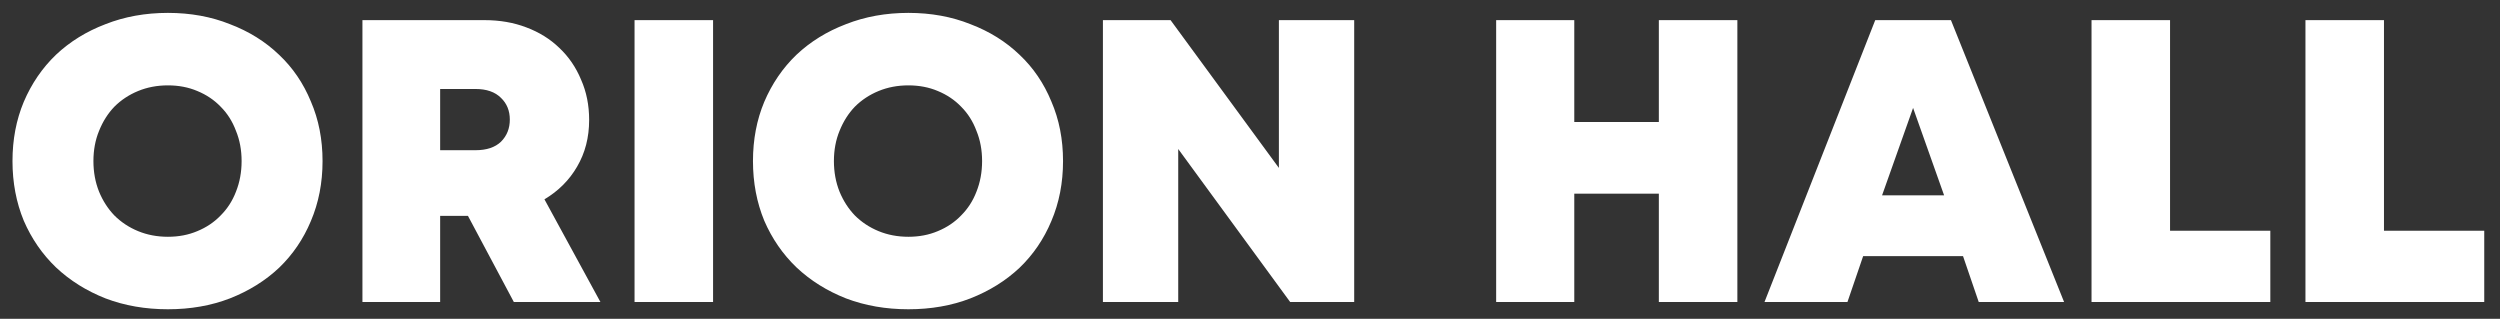
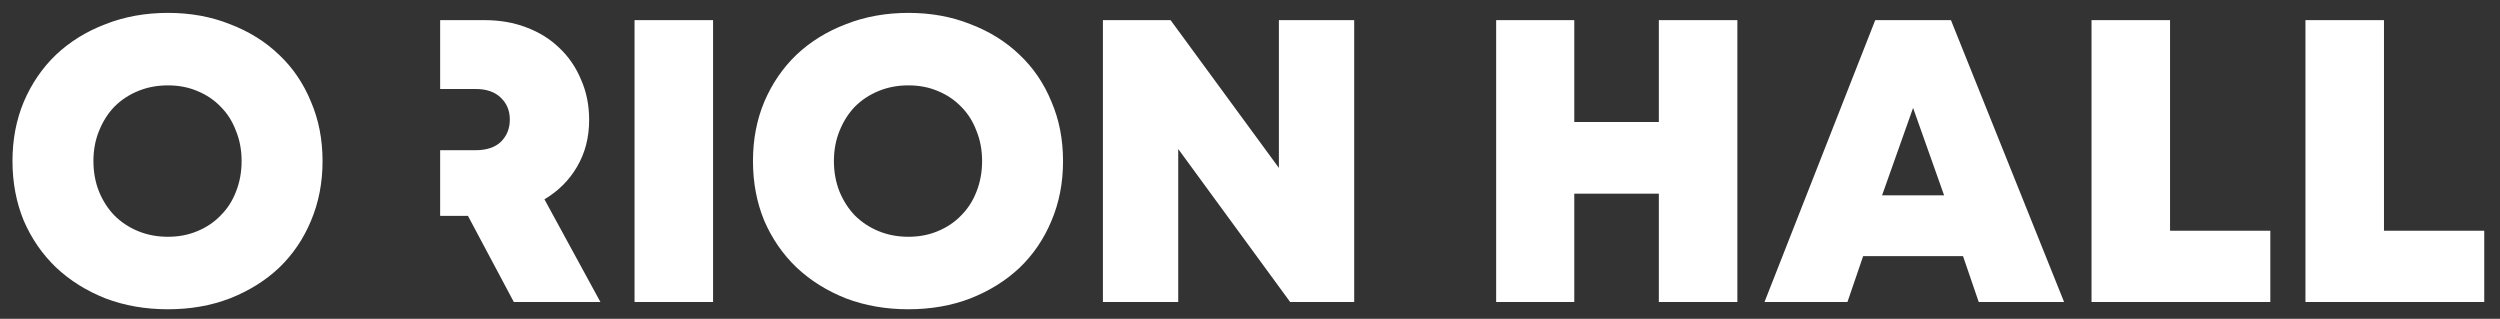
<svg xmlns="http://www.w3.org/2000/svg" width="149" height="19" viewBox="0 0 149 19" fill="none">
  <rect x="0" y="0" width="149" height="19" fill="#333333" stroke="none" />
-   <path d="M10.008 18.432C8.664 18.432 7.424 18.216 6.288 17.784C5.152 17.336 4.168 16.72 3.336 15.936C2.52 15.152 1.88 14.224 1.416 13.152C0.968 12.064 0.744 10.88 0.744 9.6C0.744 8.32 0.968 7.144 1.416 6.072C1.88 4.984 2.52 4.048 3.336 3.264C4.168 2.48 5.152 1.872 6.288 1.44C7.424 0.992 8.664 0.768 10.008 0.768C11.352 0.768 12.584 0.992 13.704 1.44C14.84 1.872 15.816 2.48 16.632 3.264C17.448 4.032 18.08 4.96 18.528 6.048C18.992 7.12 19.224 8.304 19.224 9.6C19.224 10.896 18.992 12.088 18.528 13.176C18.08 14.248 17.448 15.176 16.632 15.96C15.816 16.728 14.84 17.336 13.704 17.784C12.584 18.216 11.352 18.432 10.008 18.432ZM10.008 14.112C10.648 14.112 11.232 14 11.76 13.776C12.304 13.552 12.768 13.24 13.152 12.84C13.552 12.44 13.856 11.968 14.064 11.424C14.288 10.864 14.4 10.256 14.4 9.6C14.4 8.944 14.288 8.344 14.064 7.8C13.856 7.24 13.552 6.76 13.152 6.36C12.768 5.96 12.304 5.648 11.76 5.424C11.232 5.2 10.648 5.088 10.008 5.088C9.368 5.088 8.776 5.2 8.232 5.424C7.688 5.648 7.216 5.96 6.816 6.36C6.432 6.76 6.128 7.24 5.904 7.8C5.68 8.344 5.568 8.944 5.568 9.6C5.568 10.256 5.68 10.864 5.904 11.424C6.128 11.968 6.432 12.44 6.816 12.84C7.216 13.24 7.688 13.552 8.232 13.776C8.776 14 9.368 14.112 10.008 14.112ZM27.889 12.864H26.233V18H21.601V1.2H28.873C29.785 1.2 30.617 1.344 31.369 1.632C32.137 1.92 32.793 2.328 33.337 2.856C33.897 3.384 34.329 4.016 34.633 4.752C34.953 5.472 35.113 6.272 35.113 7.152C35.113 8.192 34.873 9.12 34.393 9.936C33.929 10.736 33.281 11.384 32.449 11.88L35.785 18H30.625L27.889 12.864ZM26.233 8.952H28.345C29.001 8.952 29.505 8.784 29.857 8.448C30.209 8.096 30.385 7.656 30.385 7.128C30.385 6.6 30.209 6.168 29.857 5.832C29.505 5.48 29.001 5.304 28.345 5.304H26.233V8.952ZM37.819 1.2H42.499V18H37.819V1.2ZM54.141 18.432C52.797 18.432 51.557 18.216 50.421 17.784C49.285 17.336 48.301 16.72 47.469 15.936C46.653 15.152 46.013 14.224 45.549 13.152C45.101 12.064 44.877 10.88 44.877 9.6C44.877 8.32 45.101 7.144 45.549 6.072C46.013 4.984 46.653 4.048 47.469 3.264C48.301 2.48 49.285 1.872 50.421 1.44C51.557 0.992 52.797 0.768 54.141 0.768C55.485 0.768 56.717 0.992 57.837 1.44C58.973 1.872 59.949 2.48 60.765 3.264C61.581 4.032 62.213 4.96 62.661 6.048C63.125 7.12 63.357 8.304 63.357 9.6C63.357 10.896 63.125 12.088 62.661 13.176C62.213 14.248 61.581 15.176 60.765 15.96C59.949 16.728 58.973 17.336 57.837 17.784C56.717 18.216 55.485 18.432 54.141 18.432ZM54.141 14.112C54.781 14.112 55.365 14 55.893 13.776C56.437 13.552 56.901 13.24 57.285 12.84C57.685 12.44 57.989 11.968 58.197 11.424C58.421 10.864 58.533 10.256 58.533 9.6C58.533 8.944 58.421 8.344 58.197 7.8C57.989 7.24 57.685 6.76 57.285 6.36C56.901 5.96 56.437 5.648 55.893 5.424C55.365 5.2 54.781 5.088 54.141 5.088C53.501 5.088 52.909 5.2 52.365 5.424C51.821 5.648 51.349 5.96 50.949 6.36C50.565 6.76 50.261 7.24 50.037 7.8C49.813 8.344 49.701 8.944 49.701 9.6C49.701 10.256 49.813 10.864 50.037 11.424C50.261 11.968 50.565 12.44 50.949 12.84C51.349 13.24 51.821 13.552 52.365 13.776C52.909 14 53.501 14.112 54.141 14.112ZM80.71 1.2V18H76.894L70.222 8.88V18H65.734V1.2H69.766L76.222 10.008V1.2H80.71ZM103.547 1.2V18H98.867V11.544H93.827V18H89.171V1.2H93.827V7.272H98.867V1.2H103.547ZM116.996 15.264H111.044L110.108 18H105.164L111.764 1.2H116.276L123.02 18H117.932L116.996 15.264ZM114.02 6.432L112.172 11.64H115.868L114.02 6.432ZM135.311 13.752V18H124.655V1.2H129.335V13.752H135.311ZM148.061 13.752V18H137.405V1.2H142.085V13.752H148.061Z" fill="white" />
+   <path d="M10.008 18.432C8.664 18.432 7.424 18.216 6.288 17.784C5.152 17.336 4.168 16.72 3.336 15.936C2.52 15.152 1.88 14.224 1.416 13.152C0.968 12.064 0.744 10.88 0.744 9.6C0.744 8.32 0.968 7.144 1.416 6.072C1.88 4.984 2.52 4.048 3.336 3.264C4.168 2.48 5.152 1.872 6.288 1.44C7.424 0.992 8.664 0.768 10.008 0.768C11.352 0.768 12.584 0.992 13.704 1.44C14.84 1.872 15.816 2.48 16.632 3.264C17.448 4.032 18.08 4.96 18.528 6.048C18.992 7.12 19.224 8.304 19.224 9.6C19.224 10.896 18.992 12.088 18.528 13.176C18.08 14.248 17.448 15.176 16.632 15.96C15.816 16.728 14.84 17.336 13.704 17.784C12.584 18.216 11.352 18.432 10.008 18.432ZM10.008 14.112C10.648 14.112 11.232 14 11.76 13.776C12.304 13.552 12.768 13.24 13.152 12.84C13.552 12.44 13.856 11.968 14.064 11.424C14.288 10.864 14.4 10.256 14.4 9.6C14.4 8.944 14.288 8.344 14.064 7.8C13.856 7.24 13.552 6.76 13.152 6.36C12.768 5.96 12.304 5.648 11.76 5.424C11.232 5.2 10.648 5.088 10.008 5.088C9.368 5.088 8.776 5.2 8.232 5.424C7.688 5.648 7.216 5.96 6.816 6.36C6.432 6.76 6.128 7.24 5.904 7.8C5.68 8.344 5.568 8.944 5.568 9.6C5.568 10.256 5.68 10.864 5.904 11.424C6.128 11.968 6.432 12.44 6.816 12.84C7.216 13.24 7.688 13.552 8.232 13.776C8.776 14 9.368 14.112 10.008 14.112ZM27.889 12.864H26.233V18V1.2H28.873C29.785 1.2 30.617 1.344 31.369 1.632C32.137 1.92 32.793 2.328 33.337 2.856C33.897 3.384 34.329 4.016 34.633 4.752C34.953 5.472 35.113 6.272 35.113 7.152C35.113 8.192 34.873 9.12 34.393 9.936C33.929 10.736 33.281 11.384 32.449 11.88L35.785 18H30.625L27.889 12.864ZM26.233 8.952H28.345C29.001 8.952 29.505 8.784 29.857 8.448C30.209 8.096 30.385 7.656 30.385 7.128C30.385 6.6 30.209 6.168 29.857 5.832C29.505 5.48 29.001 5.304 28.345 5.304H26.233V8.952ZM37.819 1.2H42.499V18H37.819V1.2ZM54.141 18.432C52.797 18.432 51.557 18.216 50.421 17.784C49.285 17.336 48.301 16.72 47.469 15.936C46.653 15.152 46.013 14.224 45.549 13.152C45.101 12.064 44.877 10.88 44.877 9.6C44.877 8.32 45.101 7.144 45.549 6.072C46.013 4.984 46.653 4.048 47.469 3.264C48.301 2.48 49.285 1.872 50.421 1.44C51.557 0.992 52.797 0.768 54.141 0.768C55.485 0.768 56.717 0.992 57.837 1.44C58.973 1.872 59.949 2.48 60.765 3.264C61.581 4.032 62.213 4.96 62.661 6.048C63.125 7.12 63.357 8.304 63.357 9.6C63.357 10.896 63.125 12.088 62.661 13.176C62.213 14.248 61.581 15.176 60.765 15.96C59.949 16.728 58.973 17.336 57.837 17.784C56.717 18.216 55.485 18.432 54.141 18.432ZM54.141 14.112C54.781 14.112 55.365 14 55.893 13.776C56.437 13.552 56.901 13.24 57.285 12.84C57.685 12.44 57.989 11.968 58.197 11.424C58.421 10.864 58.533 10.256 58.533 9.6C58.533 8.944 58.421 8.344 58.197 7.8C57.989 7.24 57.685 6.76 57.285 6.36C56.901 5.96 56.437 5.648 55.893 5.424C55.365 5.2 54.781 5.088 54.141 5.088C53.501 5.088 52.909 5.2 52.365 5.424C51.821 5.648 51.349 5.96 50.949 6.36C50.565 6.76 50.261 7.24 50.037 7.8C49.813 8.344 49.701 8.944 49.701 9.6C49.701 10.256 49.813 10.864 50.037 11.424C50.261 11.968 50.565 12.44 50.949 12.84C51.349 13.24 51.821 13.552 52.365 13.776C52.909 14 53.501 14.112 54.141 14.112ZM80.71 1.2V18H76.894L70.222 8.88V18H65.734V1.2H69.766L76.222 10.008V1.2H80.71ZM103.547 1.2V18H98.867V11.544H93.827V18H89.171V1.2H93.827V7.272H98.867V1.2H103.547ZM116.996 15.264H111.044L110.108 18H105.164L111.764 1.2H116.276L123.02 18H117.932L116.996 15.264ZM114.02 6.432L112.172 11.64H115.868L114.02 6.432ZM135.311 13.752V18H124.655V1.2H129.335V13.752H135.311ZM148.061 13.752V18H137.405V1.2H142.085V13.752H148.061Z" fill="white" />
</svg>